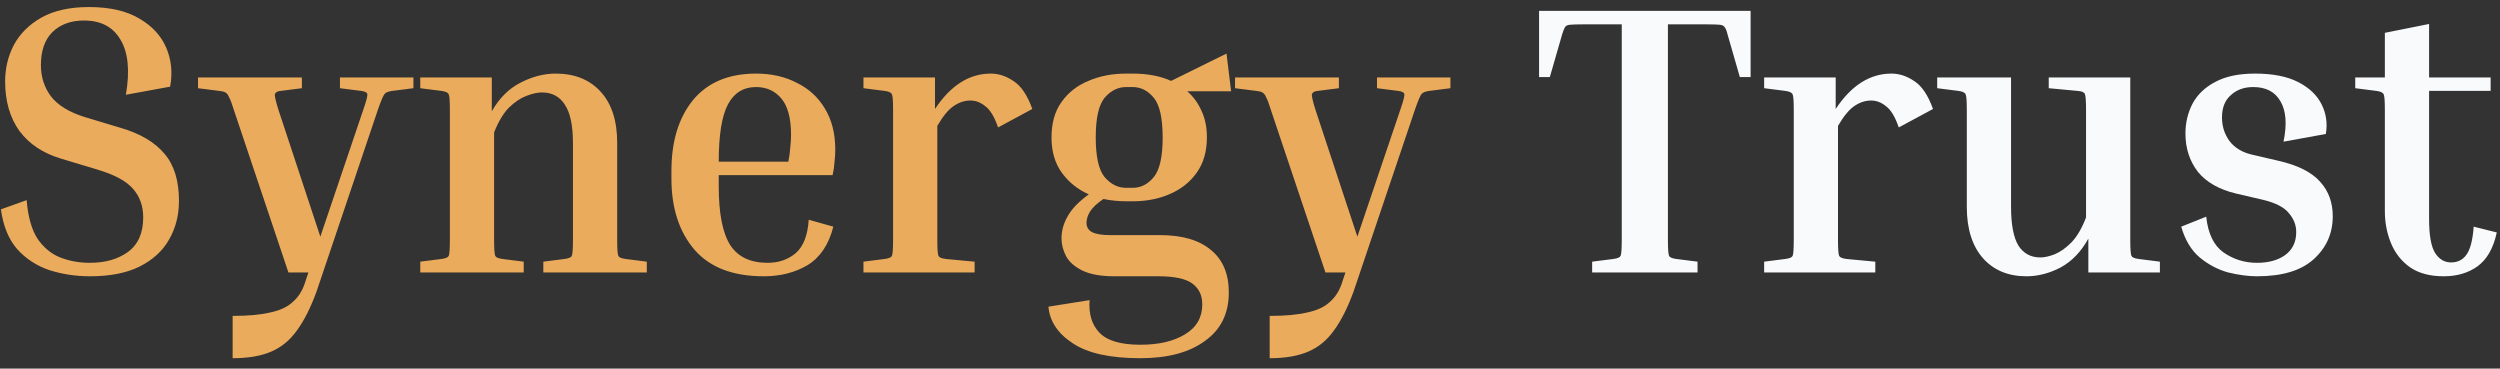
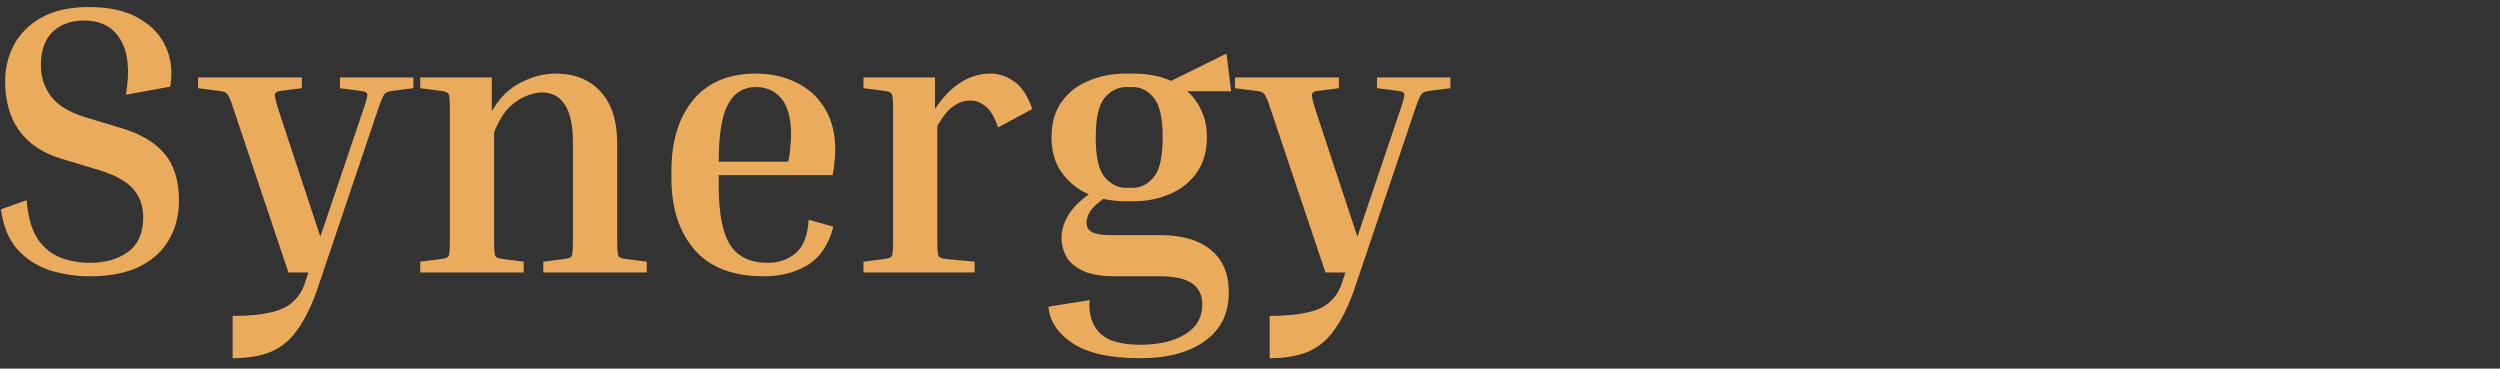
<svg xmlns="http://www.w3.org/2000/svg" width="156" height="23" viewBox="0 0 156 23" fill="none">
  <rect x="0" y="0" width="156" height="23" fill="#333333" stroke="none" />
  <path d="M5.6 16.4C6.56 16.4 7.352 16.176 7.976 15.728C8.616 15.264 8.936 14.544 8.936 13.568C8.936 12.848 8.72 12.248 8.288 11.768C7.872 11.288 7.12 10.888 6.032 10.568L3.8 9.896C2.68 9.56 1.816 8.984 1.208 8.168C0.616 7.336 0.32 6.304 0.32 5.072C0.32 4.256 0.504 3.496 0.872 2.792C1.256 2.088 1.832 1.52 2.6 1.088C3.384 0.656 4.368 0.44 5.552 0.44C6.848 0.44 7.896 0.68 8.696 1.16C9.496 1.624 10.056 2.232 10.376 2.984C10.696 3.736 10.776 4.544 10.616 5.408L7.856 5.912C8.112 4.424 8 3.28 7.52 2.48C7.056 1.68 6.296 1.28 5.24 1.28C4.424 1.28 3.768 1.52 3.272 2C2.792 2.48 2.552 3.168 2.552 4.064C2.552 4.8 2.76 5.448 3.176 6.008C3.608 6.568 4.312 7 5.288 7.304L7.52 7.976C8.736 8.328 9.648 8.864 10.256 9.584C10.864 10.288 11.168 11.272 11.168 12.536C11.168 13.432 10.96 14.24 10.544 14.96C10.144 15.664 9.528 16.224 8.696 16.64C7.88 17.04 6.856 17.24 5.624 17.24C4.728 17.24 3.88 17.112 3.08 16.856C2.28 16.584 1.608 16.144 1.064 15.536C0.536 14.928 0.2 14.104 0.056 13.064L1.664 12.488C1.744 13.512 1.968 14.312 2.336 14.888C2.72 15.448 3.192 15.84 3.752 16.064C4.328 16.288 4.944 16.4 5.6 16.4ZM19.749 18.2C19.381 19.208 18.973 20.016 18.525 20.624C18.093 21.232 17.557 21.672 16.917 21.944C16.277 22.216 15.477 22.352 14.517 22.352V19.712C15.493 19.712 16.277 19.64 16.869 19.496C17.477 19.368 17.941 19.152 18.261 18.848C18.597 18.56 18.845 18.184 19.005 17.72L19.245 17H17.997L14.589 6.848C14.477 6.48 14.381 6.224 14.301 6.08C14.237 5.92 14.157 5.816 14.061 5.768C13.981 5.72 13.853 5.688 13.677 5.672L12.357 5.504V4.832H18.837V5.504L17.517 5.672C17.325 5.688 17.205 5.752 17.157 5.864C17.125 5.96 17.197 6.288 17.373 6.848L19.989 14.768L22.701 6.752C22.877 6.24 22.949 5.944 22.917 5.864C22.901 5.768 22.773 5.704 22.533 5.672L21.213 5.504V4.832H25.797V5.504L24.477 5.672C24.237 5.704 24.077 5.768 23.997 5.864C23.917 5.96 23.789 6.256 23.613 6.752L19.749 18.2ZM40.36 16.328V17H33.904V16.328L35.224 16.16C35.48 16.128 35.632 16.064 35.68 15.968C35.728 15.856 35.752 15.528 35.752 14.984V8.936C35.752 7.832 35.584 7.032 35.248 6.536C34.928 6.024 34.448 5.768 33.808 5.768C33.536 5.768 33.216 5.84 32.848 5.984C32.496 6.112 32.136 6.352 31.768 6.704C31.416 7.056 31.104 7.576 30.832 8.264V14.984C30.832 15.528 30.856 15.856 30.904 15.968C30.952 16.064 31.104 16.128 31.36 16.16L32.68 16.328V17H26.224V16.328L27.544 16.16C27.8 16.128 27.952 16.064 28 15.968C28.048 15.856 28.072 15.528 28.072 14.984V6.848C28.072 6.304 28.048 5.984 28 5.888C27.952 5.776 27.8 5.704 27.544 5.672L26.224 5.504V4.832H30.688V6.944C31.152 6.128 31.744 5.536 32.464 5.168C33.2 4.784 33.936 4.592 34.672 4.592C35.856 4.592 36.792 4.968 37.48 5.72C38.168 6.472 38.512 7.536 38.512 8.912V14.984C38.512 15.528 38.536 15.856 38.584 15.968C38.632 16.064 38.784 16.128 39.04 16.16L40.36 16.328ZM52.001 14.144C51.713 15.264 51.177 16.064 50.393 16.544C49.609 17.008 48.697 17.24 47.657 17.24C45.737 17.24 44.297 16.688 43.337 15.584C42.377 14.464 41.897 12.984 41.897 11.144V10.664C41.897 8.824 42.345 7.352 43.241 6.248C44.153 5.144 45.465 4.592 47.177 4.592C48.137 4.592 48.985 4.784 49.721 5.168C50.473 5.536 51.057 6.072 51.473 6.776C51.905 7.48 52.121 8.336 52.121 9.344C52.121 9.584 52.105 9.84 52.073 10.112C52.057 10.384 52.017 10.656 51.953 10.928H44.849V11.624C44.849 13.32 45.089 14.544 45.569 15.296C46.049 16.032 46.825 16.4 47.897 16.4C48.585 16.4 49.169 16.2 49.649 15.8C50.129 15.384 50.401 14.688 50.465 13.712L52.001 14.144ZM47.177 5.432C46.393 5.432 45.809 5.792 45.425 6.512C45.041 7.232 44.849 8.424 44.849 10.088H49.193C49.257 9.768 49.297 9.472 49.313 9.2C49.345 8.912 49.361 8.648 49.361 8.408C49.361 7.384 49.161 6.632 48.761 6.152C48.361 5.672 47.833 5.432 47.177 5.432ZM53.88 5.504V4.832H58.344V6.8C59.32 5.328 60.48 4.592 61.824 4.592C62.32 4.592 62.8 4.752 63.264 5.072C63.728 5.376 64.112 5.952 64.416 6.8L62.28 7.952C62.056 7.296 61.792 6.856 61.488 6.632C61.2 6.392 60.888 6.272 60.552 6.272C60.2 6.272 59.856 6.384 59.52 6.608C59.184 6.832 58.84 7.248 58.488 7.856V14.984C58.488 15.528 58.512 15.856 58.56 15.968C58.608 16.064 58.76 16.128 59.016 16.16L60.816 16.328V17H53.88V16.328L55.2 16.16C55.456 16.128 55.608 16.064 55.656 15.968C55.704 15.856 55.728 15.528 55.728 14.984V6.848C55.728 6.304 55.704 5.984 55.656 5.888C55.608 5.776 55.456 5.704 55.2 5.672L53.88 5.504ZM76.678 18.248C76.678 19.56 76.182 20.568 75.19 21.272C74.214 21.992 72.87 22.352 71.158 22.352C69.27 22.352 67.862 22.04 66.934 21.416C66.006 20.808 65.502 20.048 65.422 19.136L67.99 18.728C67.926 19.576 68.126 20.248 68.59 20.744C69.07 21.256 69.926 21.512 71.158 21.512C72.31 21.512 73.238 21.296 73.942 20.864C74.662 20.432 75.022 19.808 75.022 18.992C75.022 18.416 74.806 17.976 74.374 17.672C73.958 17.384 73.262 17.24 72.286 17.24H69.55C68.702 17.24 68.03 17.12 67.534 16.88C67.054 16.64 66.718 16.344 66.526 15.992C66.334 15.624 66.238 15.248 66.238 14.864C66.238 14.4 66.366 13.944 66.622 13.496C66.878 13.032 67.318 12.576 67.942 12.128C67.254 11.824 66.694 11.376 66.262 10.784C65.83 10.192 65.614 9.456 65.614 8.576C65.614 7.68 65.822 6.944 66.238 6.368C66.654 5.776 67.214 5.336 67.918 5.048C68.622 4.744 69.406 4.592 70.27 4.592H70.678C71.606 4.592 72.406 4.744 73.078 5.048L76.534 3.344L76.822 5.696H74.086C74.47 6.032 74.766 6.44 74.974 6.92C75.198 7.384 75.31 7.936 75.31 8.576C75.31 9.44 75.102 10.168 74.686 10.76C74.27 11.352 73.71 11.8 73.006 12.104C72.318 12.408 71.542 12.56 70.678 12.56H70.27C69.79 12.56 69.318 12.512 68.854 12.416C68.454 12.688 68.174 12.952 68.014 13.208C67.87 13.448 67.798 13.68 67.798 13.904C67.798 14.16 67.91 14.352 68.134 14.48C68.374 14.608 68.758 14.672 69.286 14.672H72.406C73.782 14.672 74.838 14.984 75.574 15.608C76.31 16.216 76.678 17.096 76.678 18.248ZM70.678 11.72C71.19 11.72 71.63 11.496 71.998 11.048C72.366 10.6 72.55 9.776 72.55 8.576C72.55 7.376 72.366 6.552 71.998 6.104C71.63 5.656 71.19 5.432 70.678 5.432H70.27C69.758 5.432 69.31 5.656 68.926 6.104C68.558 6.552 68.374 7.376 68.374 8.576C68.374 9.776 68.558 10.6 68.926 11.048C69.31 11.496 69.758 11.72 70.27 11.72H70.678ZM84.46 18.2C84.091 19.208 83.683 20.016 83.236 20.624C82.803 21.232 82.267 21.672 81.627 21.944C80.987 22.216 80.188 22.352 79.228 22.352V19.712C80.204 19.712 80.987 19.64 81.579 19.496C82.188 19.368 82.651 19.152 82.972 18.848C83.308 18.56 83.555 18.184 83.716 17.72L83.956 17H82.707L79.299 6.848C79.188 6.48 79.091 6.224 79.011 6.08C78.948 5.92 78.868 5.816 78.772 5.768C78.692 5.72 78.564 5.688 78.388 5.672L77.067 5.504V4.832H83.547V5.504L82.228 5.672C82.035 5.688 81.915 5.752 81.868 5.864C81.835 5.96 81.907 6.288 82.084 6.848L84.7 14.768L87.412 6.752C87.588 6.24 87.659 5.944 87.627 5.864C87.612 5.768 87.484 5.704 87.243 5.672L85.924 5.504V4.832H90.507V5.504L89.188 5.672C88.948 5.704 88.787 5.768 88.707 5.864C88.627 5.96 88.499 6.256 88.323 6.752L84.46 18.2Z" fill="#EBAB5C" />
-   <path d="M96.038 0.68H109.238V4.808H108.566L107.798 2.144C107.75 1.936 107.694 1.792 107.63 1.712C107.582 1.616 107.478 1.56 107.318 1.544C107.158 1.528 106.886 1.52 106.502 1.52H104.078V14.984C104.078 15.528 104.102 15.856 104.15 15.968C104.198 16.064 104.35 16.128 104.606 16.16L105.926 16.328V17H99.35V16.328L100.67 16.16C100.926 16.128 101.078 16.064 101.126 15.968C101.174 15.856 101.198 15.528 101.198 14.984V1.52H98.774C98.406 1.52 98.134 1.528 97.958 1.544C97.798 1.56 97.694 1.616 97.646 1.712C97.598 1.792 97.542 1.936 97.478 2.144L96.71 4.808H96.038V0.68ZM110.083 5.504V4.832H114.547V6.8C115.523 5.328 116.683 4.592 118.027 4.592C118.523 4.592 119.003 4.752 119.467 5.072C119.931 5.376 120.315 5.952 120.619 6.8L118.483 7.952C118.259 7.296 117.995 6.856 117.691 6.632C117.403 6.392 117.091 6.272 116.755 6.272C116.403 6.272 116.059 6.384 115.723 6.608C115.387 6.832 115.043 7.248 114.691 7.856V14.984C114.691 15.528 114.715 15.856 114.763 15.968C114.811 16.064 114.963 16.128 115.219 16.16L117.019 16.328V17H110.083V16.328L111.403 16.16C111.659 16.128 111.811 16.064 111.859 15.968C111.907 15.856 111.931 15.528 111.931 14.984V6.848C111.931 6.304 111.907 5.984 111.859 5.888C111.811 5.776 111.659 5.704 111.403 5.672L110.083 5.504ZM134.777 16.328V17H130.313V14.888C129.865 15.704 129.289 16.304 128.585 16.688C127.881 17.056 127.169 17.24 126.449 17.24C125.313 17.24 124.409 16.864 123.737 16.112C123.065 15.344 122.729 14.28 122.729 12.92V6.848C122.729 6.304 122.705 5.984 122.657 5.888C122.609 5.776 122.457 5.704 122.201 5.672L120.881 5.504V4.832H125.489V12.896C125.489 14 125.641 14.808 125.945 15.32C126.265 15.816 126.721 16.064 127.313 16.064C127.569 16.064 127.865 16 128.201 15.872C128.553 15.728 128.905 15.48 129.257 15.128C129.609 14.76 129.913 14.24 130.169 13.568V6.848C130.169 6.304 130.145 5.976 130.097 5.864C130.049 5.752 129.897 5.688 129.641 5.672L127.841 5.504V4.832H132.929V14.984C132.929 15.528 132.953 15.856 133.001 15.968C133.049 16.064 133.201 16.128 133.457 16.16L134.777 16.328ZM141.196 12.464L139.54 12.08C138.468 11.824 137.668 11.368 137.14 10.712C136.628 10.04 136.372 9.248 136.372 8.336C136.372 7.664 136.516 7.048 136.804 6.488C137.108 5.912 137.58 5.456 138.22 5.12C138.86 4.768 139.692 4.592 140.716 4.592C141.82 4.592 142.716 4.768 143.404 5.12C144.092 5.472 144.58 5.936 144.868 6.512C145.156 7.088 145.244 7.704 145.132 8.36L142.492 8.84C142.716 7.752 142.652 6.912 142.3 6.32C141.964 5.728 141.396 5.432 140.596 5.432C140.036 5.432 139.572 5.6 139.204 5.936C138.836 6.256 138.652 6.72 138.652 7.328C138.652 7.888 138.812 8.384 139.132 8.816C139.452 9.232 139.924 9.512 140.548 9.656L142.204 10.04C143.388 10.312 144.244 10.744 144.772 11.336C145.3 11.912 145.564 12.632 145.564 13.496C145.564 14.568 145.164 15.464 144.364 16.184C143.58 16.888 142.404 17.24 140.836 17.24C140.292 17.24 139.692 17.16 139.036 17C138.396 16.824 137.804 16.512 137.26 16.064C136.732 15.616 136.348 14.976 136.108 14.144L137.668 13.52C137.78 14.576 138.14 15.32 138.748 15.752C139.372 16.184 140.068 16.4 140.836 16.4C141.556 16.4 142.14 16.24 142.588 15.92C143.052 15.584 143.284 15.104 143.284 14.48C143.284 14.048 143.132 13.656 142.828 13.304C142.54 12.936 141.996 12.656 141.196 12.464ZM155.799 14.504C155.591 15.48 155.191 16.184 154.599 16.616C154.023 17.032 153.319 17.24 152.487 17.24C151.639 17.24 150.943 17.056 150.399 16.688C149.855 16.304 149.455 15.8 149.199 15.176C148.943 14.552 148.815 13.888 148.815 13.184V6.848C148.815 6.304 148.791 5.984 148.743 5.888C148.695 5.776 148.543 5.704 148.287 5.672L146.967 5.504V4.832H148.815V2.048L151.575 1.496V4.832H155.415V5.672H151.575V13.664C151.575 14.688 151.703 15.4 151.959 15.8C152.215 16.184 152.543 16.376 152.943 16.376C153.359 16.376 153.679 16.216 153.903 15.896C154.143 15.576 154.295 14.992 154.359 14.144L155.799 14.504Z" fill="#F8FAFC" />
</svg>